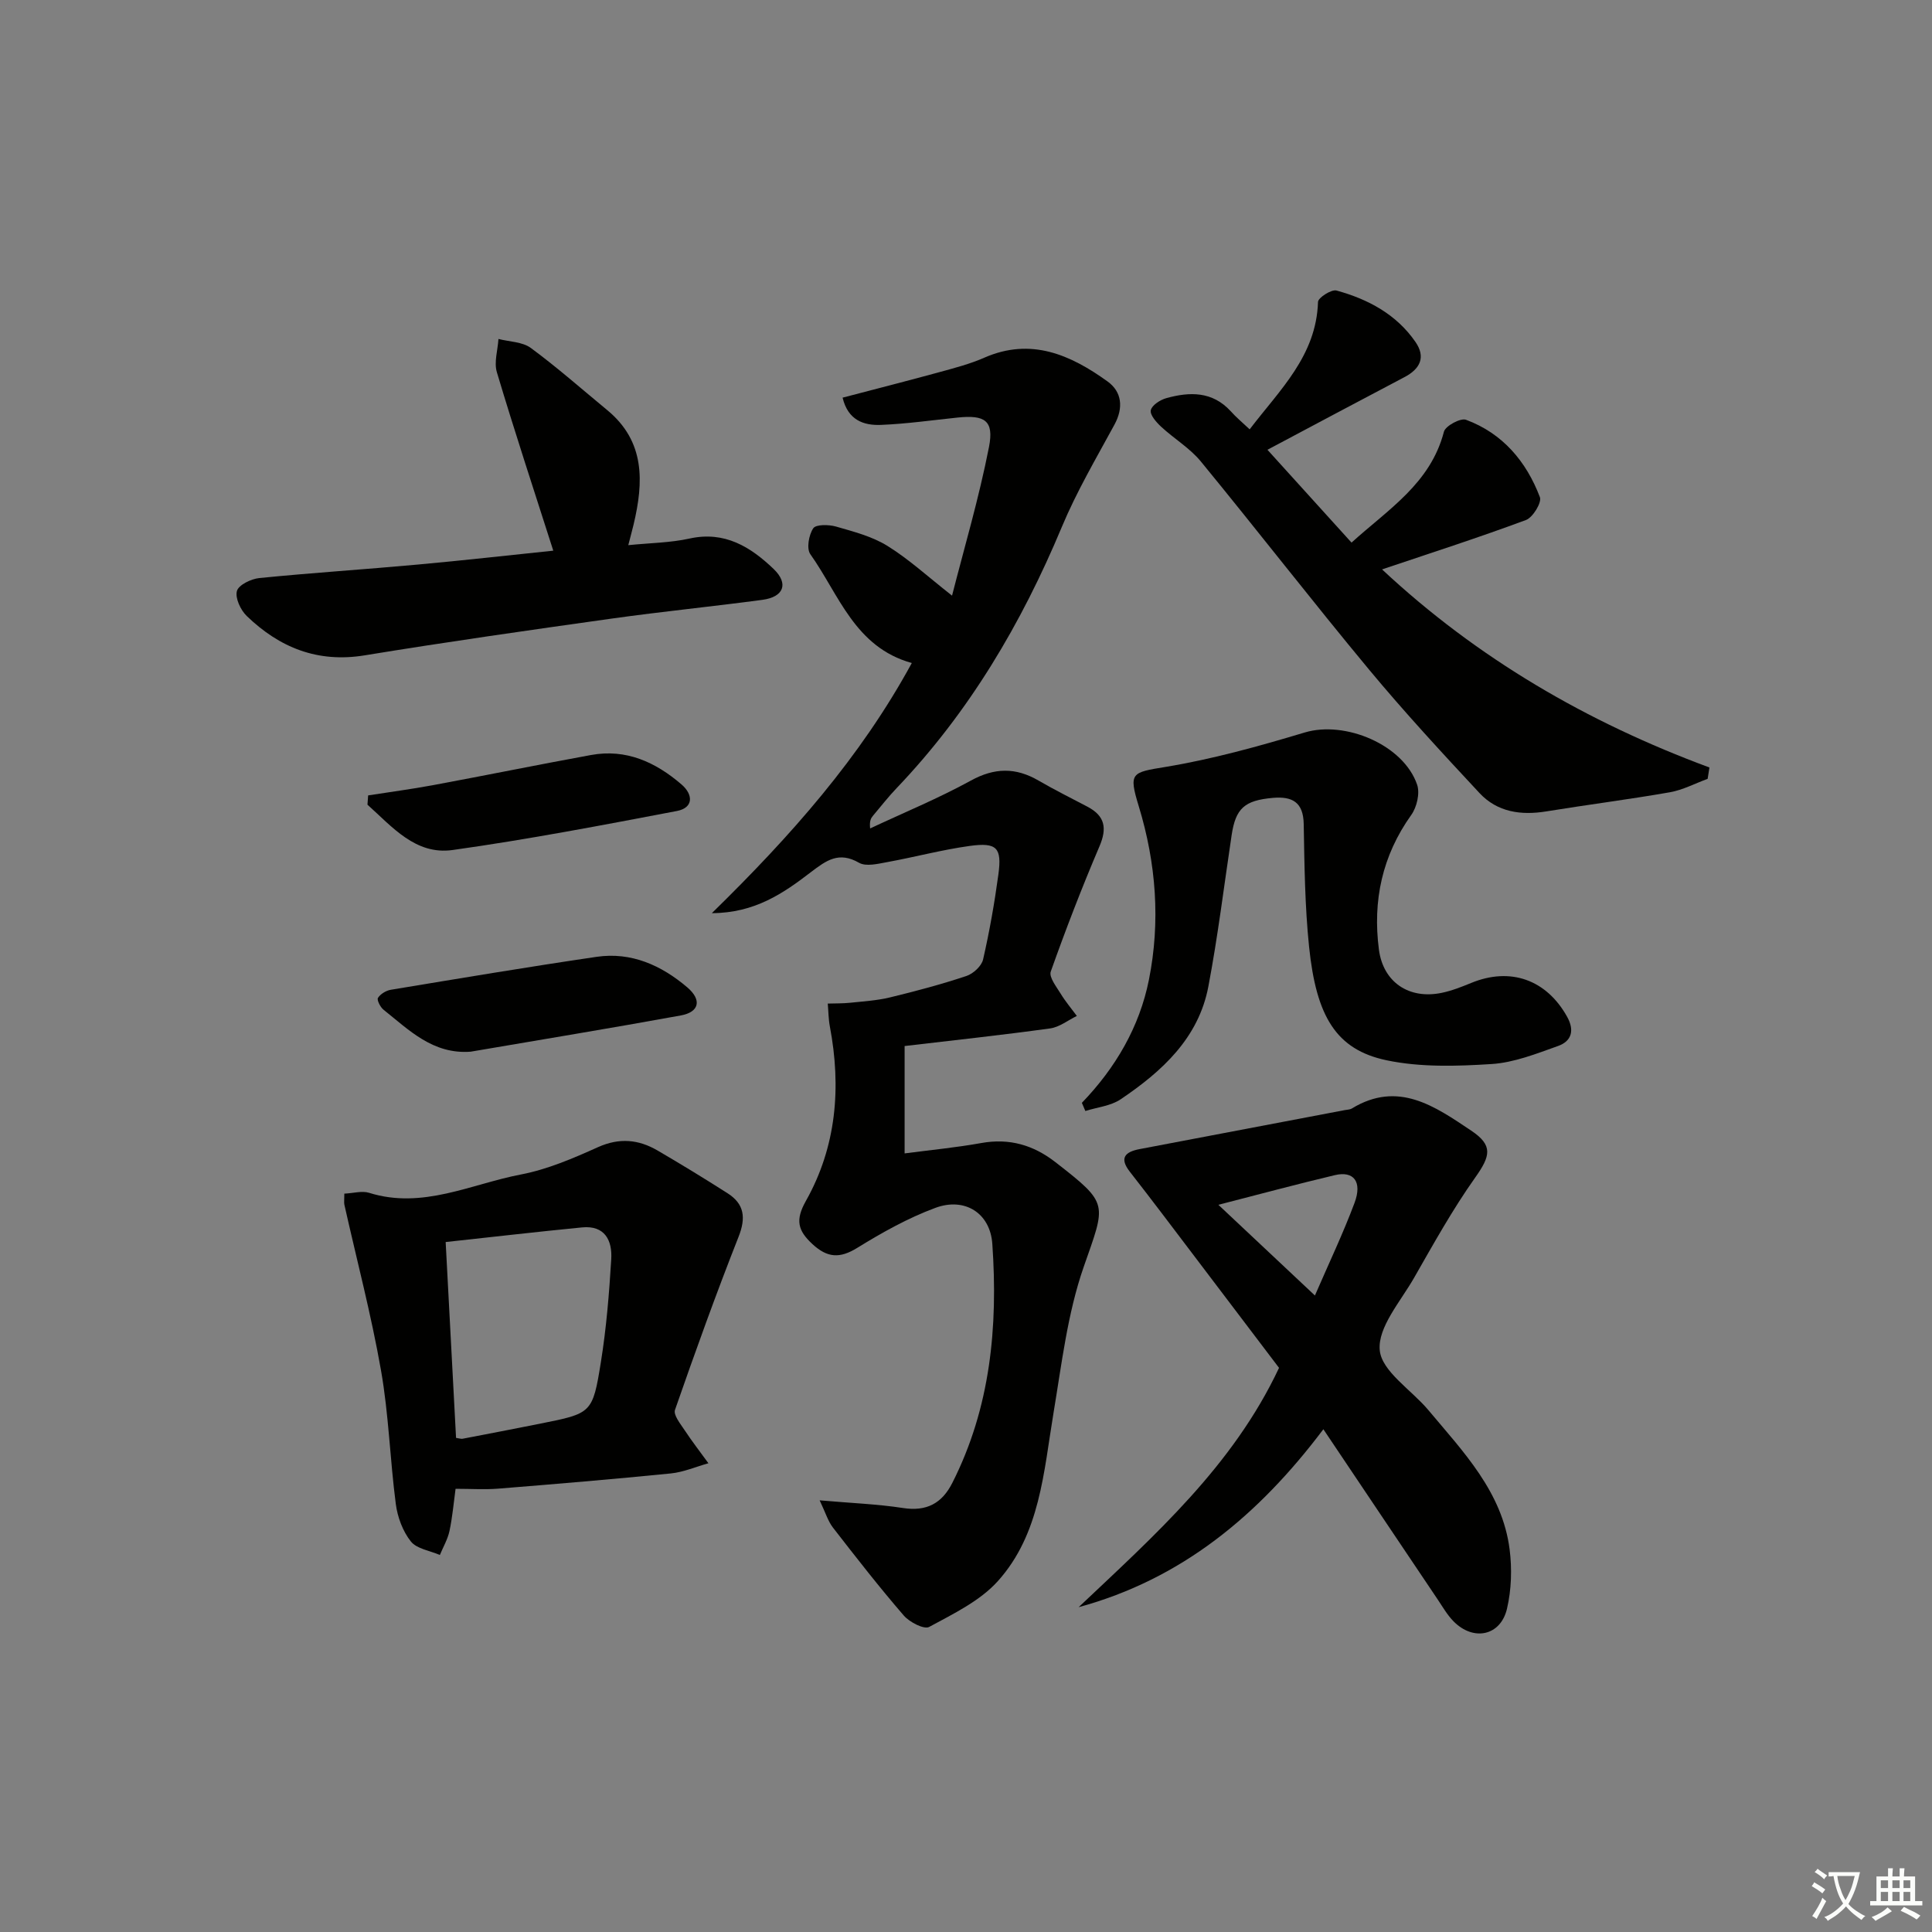
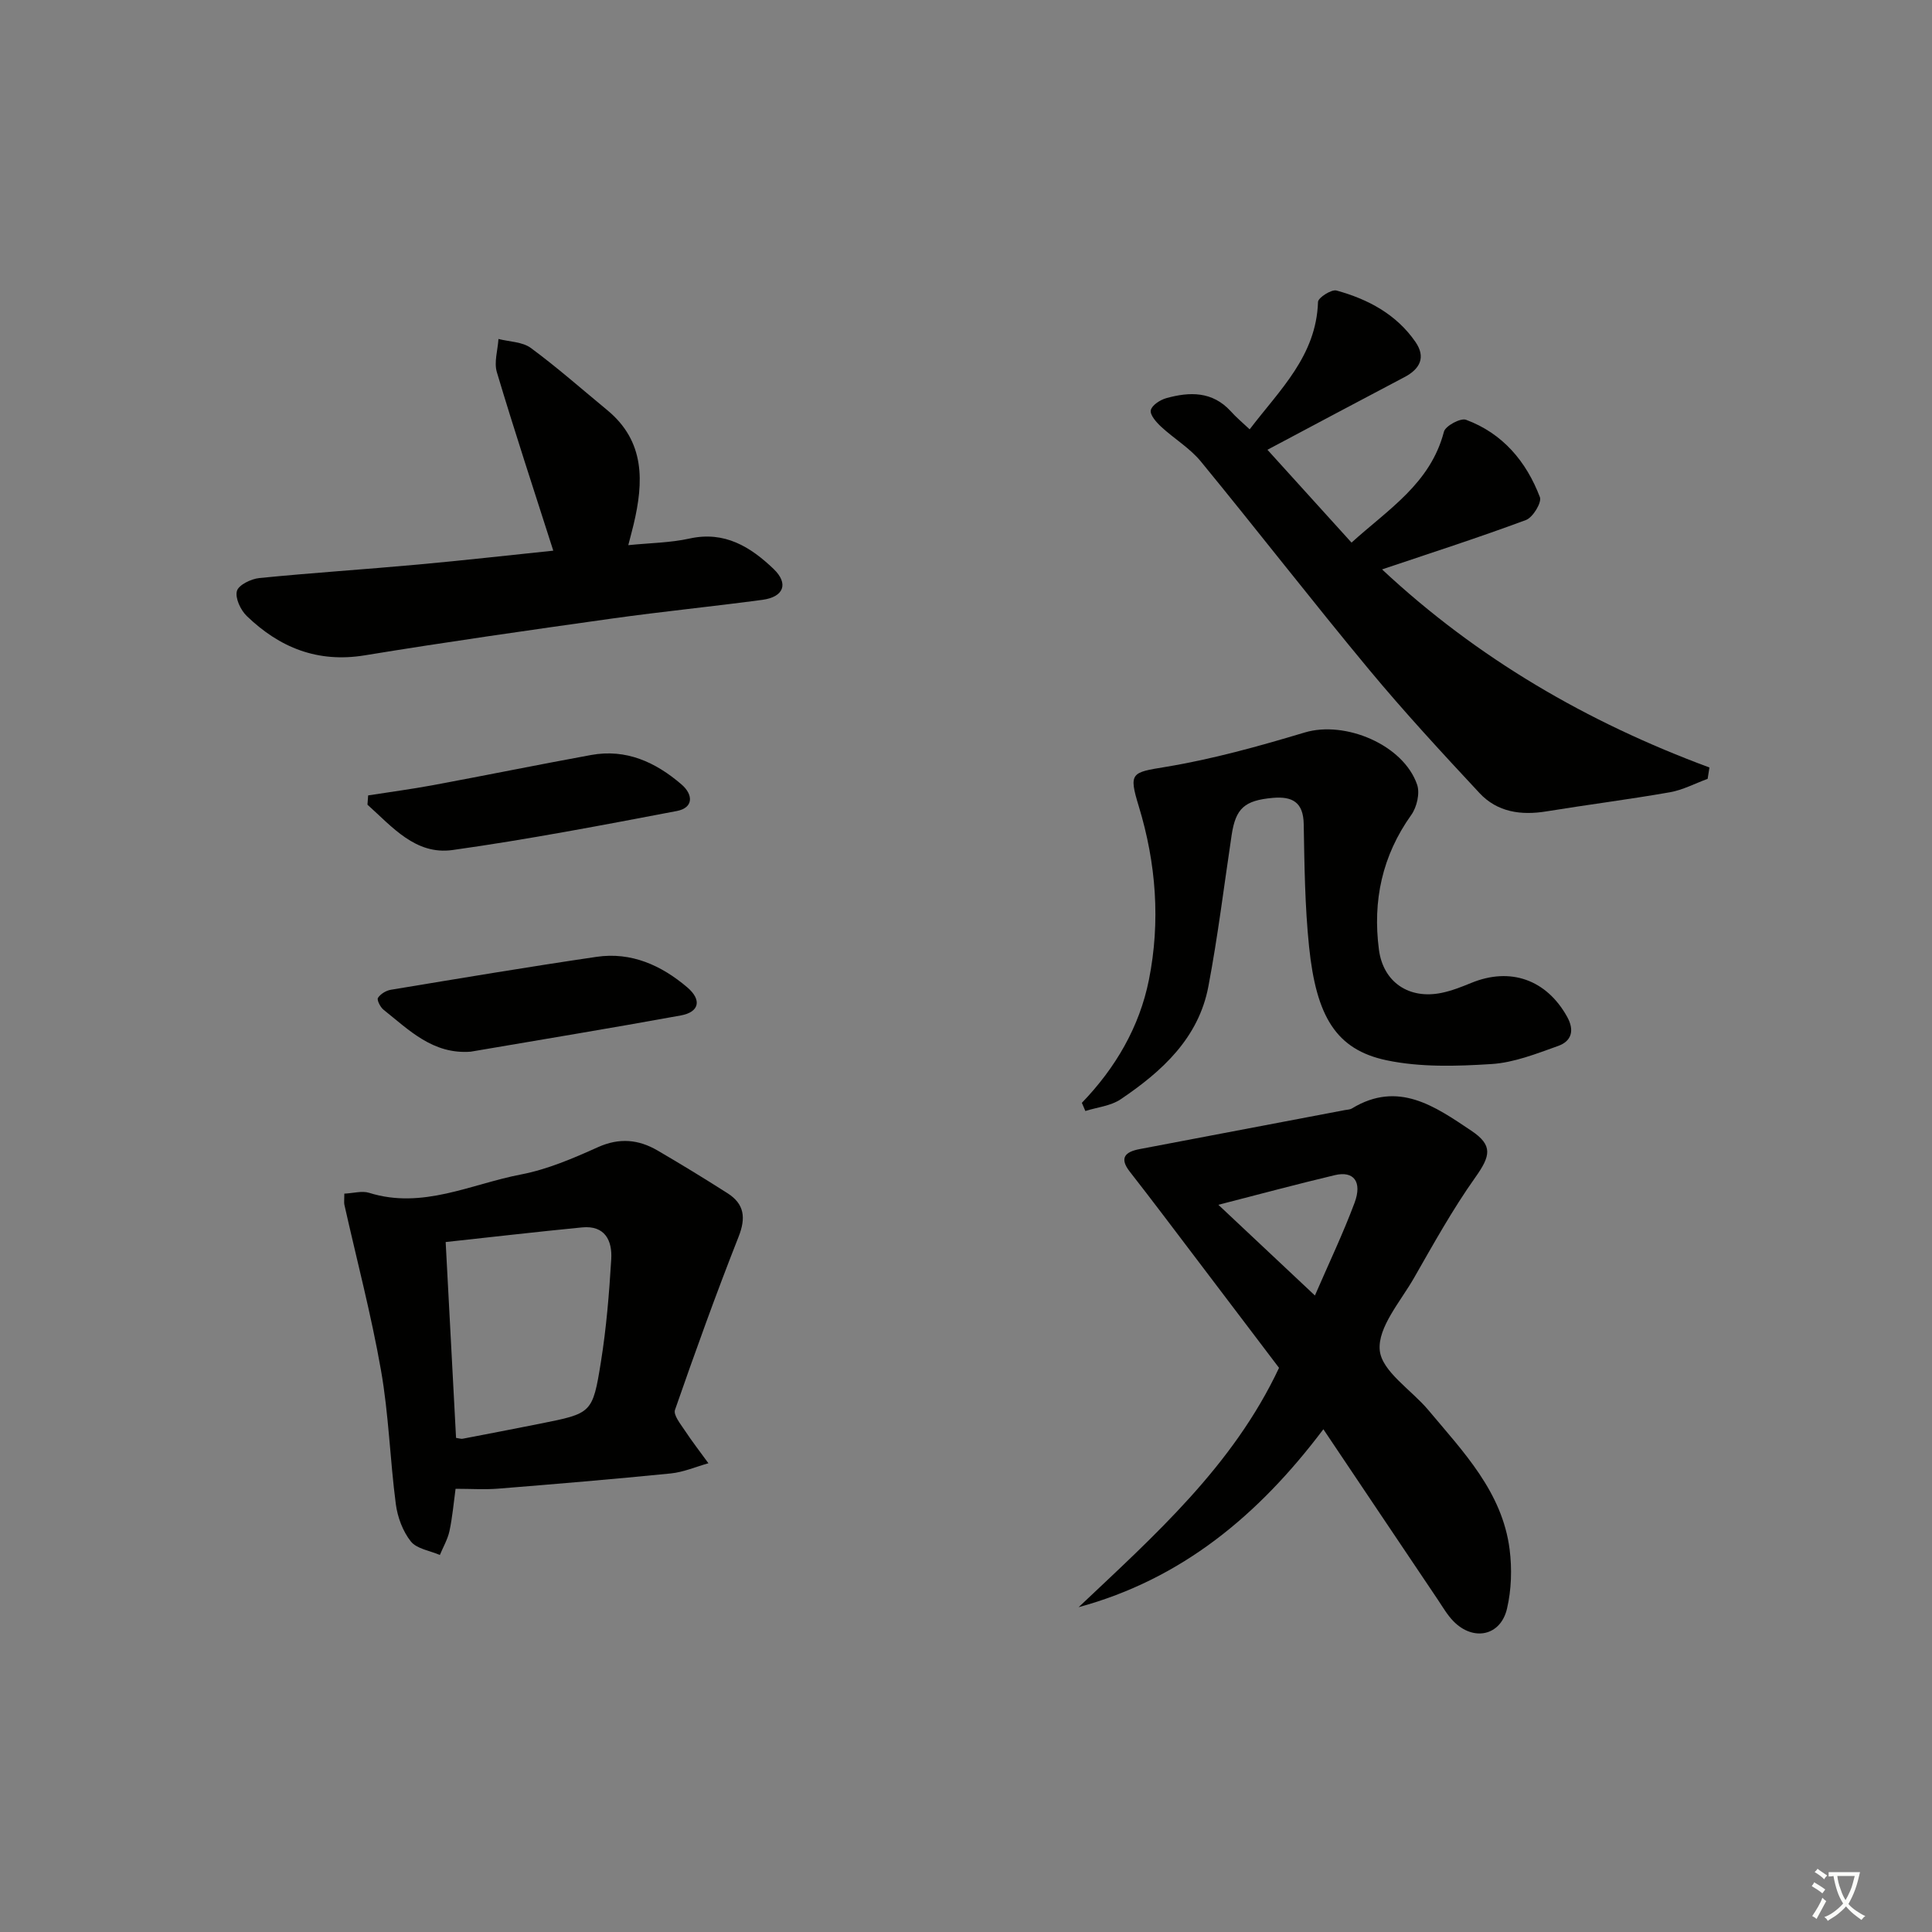
<svg xmlns="http://www.w3.org/2000/svg" enable-background="new 0 0 400 400" viewBox="0 0 400 400">
  <rect x="0" y="0" width="400" height="400" fill="#808080" stroke="none" />
  <path d="m377.9 391.2c-.2.3-.4.5-.6.8-.7-.6-1.4-1-2.2-1.5.2-.3.4-.5.5-.8.6.4 1.4.8 2.3 1.5zm-1.8 6.1c-.2-.2-.5-.4-.9-.6.4-.6.8-1.2 1.2-1.9s.7-1.3.9-1.9c.3.3.5.5.8.7-.7 1.3-1.4 2.6-2 3.7zm2.2-9c-.3.3-.5.5-.6.8-.6-.6-1.3-1.1-2-1.5.3-.3.5-.5.6-.7.6.5 1.3.9 2 1.4zm.3.2v-.9h2 4.5c-.3 1.3-.6 2.5-1 3.6s-.9 2.1-1.4 3c.4.5 1 1 1.6 1.4s1.2.8 1.9 1.1c-.3.2-.5.4-.8.8-.4-.3-1-.7-1.6-1.2s-1.2-1.1-1.6-1.6c-.5.6-1.1 1.1-1.7 1.6s-1.4.9-2.1 1.4c-.1-.3-.3-.5-.7-.8.6-.2 1.2-.5 1.9-1s1.4-1.1 2-1.8c-.5-.8-.9-1.6-1.2-2.5s-.6-2-.8-3.2c-.4.1-.7.1-1 .1zm2.5 2.7c.3 1 .7 1.7 1 2.2.3-.5.6-1.1 1-2s.6-1.9.9-3h-3.2-.4c.1.9.3 1.8.7 2.8z" fill="#fbfcfa" />
-   <path d="m396.5 388.5v1.5 3.6h1.5v.9c-.4 0-1 0-1.7 0h-7.9c-.5 0-.9 0-1.2 0v-.9h1.3v-3.5c0-.7 0-1.2 0-1.6h2.4c0-.8 0-1.4 0-1.7h1c0 .3-.1.8-.1 1.7h1.5c0-.8 0-1.4 0-1.7h1c0 .3-.1.9-.1 1.7zm-8.2 9.2c-.2-.3-.5-.5-.8-.8.8-.3 1.4-.6 1.9-.9s1-.7 1.4-1.1c.3.3.6.5.9.8-1.6 1-2.8 1.6-3.4 2zm2.6-6.8v-1.6h-1.5v1.6zm0 2.7v-1.9h-1.5v1.9zm2.4-2.7v-1.6h-1.5v1.6zm0 2.7v-1.9h-1.5v1.9zm.2 2 .7-.8c.4.2.9.5 1.6.8s1.3.7 1.8 1c-.3.3-.5.6-.8.8-.4-.3-1.5-1-3.3-1.8zm2-4.7v-1.6h-1.4v1.6zm0 2.7v-1.9h-1.4v1.9z" fill="#fbfcfa" />
  <g fill="#010100">
-     <path d="m147.38 189.06c16.38-16.02 30.74-32.22 41.4-51.79-11.81-3.27-15.07-14.17-21.01-22.53-.82-1.16-.32-3.98.6-5.36.55-.83 3.21-.79 4.69-.37 3.65 1.05 7.49 2.04 10.67 4.01 4.46 2.76 8.38 6.38 13.38 10.3 2.48-9.73 5.57-20.15 7.65-30.78 1.07-5.48-.87-6.67-6.49-6.09-5.28.55-10.55 1.3-15.84 1.52-3.59.15-6.86-.95-7.98-5.64 6.97-1.83 13.67-3.53 20.33-5.36 3.04-.83 6.13-1.65 9-2.91 9.69-4.25 17.88-.59 25.53 4.92 2.96 2.13 3.33 5.43 1.43 8.93-3.79 6.98-7.85 13.88-10.9 21.19-8.36 20-19.18 38.34-34.21 54.08-1.72 1.8-3.26 3.78-4.87 5.69-.42.5-.78 1.05-.61 2.65 6.97-3.27 14.11-6.21 20.84-9.9 4.93-2.71 9.3-2.76 14.03-.01 3.3 1.92 6.73 3.62 10.11 5.4 3.64 1.91 4.12 4.44 2.5 8.22-3.64 8.53-6.98 17.19-10.08 25.92-.41 1.16 1.17 3.14 2.06 4.6.98 1.61 2.22 3.07 3.34 4.59-1.83.89-3.59 2.31-5.51 2.58-9.99 1.38-20.02 2.46-30.15 3.65v22.23c5.49-.72 10.73-1.22 15.89-2.15 5.8-1.04 10.78.42 15.33 3.96 11.22 8.73 10.46 8.45 5.83 21.77-3.33 9.59-4.52 19.97-6.21 30.08-2.05 12.28-2.77 25.14-11.54 34.9-3.71 4.12-9.21 6.76-14.22 9.48-1.06.57-4.07-.99-5.26-2.37-5.09-5.89-9.88-12.04-14.65-18.19-1.03-1.33-1.53-3.06-2.76-5.65 6.51.57 11.94.77 17.28 1.59 4.86.75 8.04-.97 10.17-5.17 7.94-15.63 9.49-32.41 8.3-49.51-.44-6.4-5.72-9.72-11.8-7.46-5.65 2.09-11.02 5.1-16.17 8.28-3.61 2.23-6.18 2.07-9.26-.77-3.03-2.8-3.61-4.96-1.38-8.93 6.35-11.27 7.36-23.54 4.97-36.16-.29-1.54-.29-3.14-.43-4.72 1.54-.05 3.1-.01 4.63-.17 2.76-.29 5.57-.46 8.26-1.11 5.32-1.29 10.62-2.7 15.81-4.43 1.42-.47 3.15-2.06 3.46-3.43 1.33-5.82 2.37-11.72 3.17-17.63.74-5.5-.32-6.64-5.93-5.87-5.74.79-11.38 2.31-17.09 3.35-1.92.35-4.38.97-5.83.14-4.18-2.4-6.75-.52-9.99 1.95-5.64 4.33-11.58 8.45-20.49 8.48z" />
    <path d="m273.99 295.91c-13.47 17.88-29.38 31.04-50.67 36.84 15.75-14.9 31.93-29.22 41.49-49.55-7.89-10.41-15.92-21.01-23.96-31.6-2.29-3.02-4.61-6.03-6.94-9.02-2.21-2.83-.98-4.1 2.03-4.67 14.17-2.68 28.34-5.38 42.51-8.08.49-.09 1.05-.09 1.45-.34 9.59-5.83 17.2-.42 24.69 4.59 4.58 3.06 4.01 5.25.82 9.74-4.68 6.6-8.63 13.73-12.66 20.77-2.79 4.88-7.52 10.21-7.09 14.94.4 4.41 6.57 8.23 10.07 12.42 7.24 8.65 15.3 16.94 16.82 28.83.51 4.02.38 8.34-.54 12.27-1.32 5.67-6.98 6.82-11.1 2.6-1.26-1.29-2.19-2.91-3.2-4.42-7.79-11.57-15.55-23.15-23.72-35.32zm-21.74-46.47c7.06 6.63 13.27 12.47 19.99 18.78 2.93-6.76 5.84-12.86 8.2-19.17 1.64-4.39-.17-6.68-4.07-5.75-7.72 1.83-15.37 3.89-24.12 6.14z" />
    <path d="m258.73 88.89c6.21-8.16 13.8-15.19 14.15-26.38.03-.88 2.79-2.65 3.83-2.36 6.52 1.79 12.4 4.92 16.35 10.65 2.17 3.15.97 5.58-2.3 7.29-9.35 4.91-18.66 9.89-28.35 15.03 5.58 6.16 11.25 12.42 17.41 19.22 7.59-6.89 16.34-12.23 19.13-22.96.31-1.2 3.44-2.89 4.57-2.47 7.59 2.81 12.49 8.63 15.3 16.02.42 1.11-1.46 4.2-2.88 4.73-9.62 3.58-19.41 6.73-29.8 10.23 19.72 18.42 42.5 31.66 67.78 41.01-.12.78-.25 1.57-.37 2.35-2.6.95-5.14 2.31-7.82 2.78-8.5 1.49-17.06 2.57-25.58 3.96-5.26.86-10.15.15-13.83-3.79-7.8-8.37-15.58-16.79-22.89-25.59-11.79-14.2-23.1-28.8-34.81-43.07-2.28-2.78-5.56-4.72-8.23-7.2-.99-.92-2.34-2.45-2.13-3.41.23-1.04 1.95-2.15 3.22-2.5 4.83-1.34 9.52-1.44 13.32 2.7 1.11 1.25 2.39 2.31 3.93 3.76z" />
    <path d="m71.29 247.13c1.91-.09 3.67-.63 5.13-.17 11.07 3.47 21.09-1.82 31.45-3.8 5.48-1.05 10.8-3.34 15.93-5.65 4.43-1.99 8.4-1.61 12.34.69 4.89 2.85 9.71 5.8 14.48 8.84 3.5 2.23 3.85 5.09 2.29 9.03-4.67 11.84-8.98 23.82-13.16 35.83-.37 1.05 1.12 2.89 1.99 4.2 1.55 2.35 3.28 4.57 4.93 6.85-2.6.73-5.15 1.84-7.79 2.11-11.9 1.19-23.83 2.19-35.75 3.15-2.79.22-5.61.03-8.81.03-.4 2.94-.65 5.88-1.26 8.74-.37 1.72-1.31 3.31-1.99 4.96-2.06-.89-4.78-1.26-6.01-2.8-1.67-2.1-2.76-5.04-3.11-7.74-1.21-9.21-1.46-18.56-3.07-27.69-2.02-11.52-5.02-22.87-7.58-34.29-.1-.46-.01-.95-.01-2.29zm23.13 50.57c.69.1 1.04.23 1.34.18 5.37-1.03 10.74-2.06 16.09-3.13 10.64-2.13 10.85-2.1 12.56-12.76 1.13-7.03 1.71-14.16 2.14-21.27.24-3.87-1.3-7.06-6.03-6.6-9.36.91-18.7 2-28.25 3.03.74 13.83 1.44 27.06 2.15 40.55z" />
    <path d="m223.99 228.33c6.98-7.24 11.93-15.72 13.88-25.47 2.41-12.05 1.5-24.13-2.1-35.93-2.14-6.99-1.49-6.99 5.5-8.14 9.76-1.61 19.38-4.29 28.87-7.14 8.33-2.5 20.42 2.52 23.26 10.81.61 1.78-.06 4.65-1.21 6.26-6.03 8.45-8.02 17.78-6.7 27.88.88 6.75 6.22 10.36 12.99 8.96 2.09-.43 4.13-1.24 6.11-2.05 8.12-3.34 15.58-.69 19.86 6.99 1.59 2.85.92 5.07-1.87 6.06-4.49 1.6-9.13 3.45-13.79 3.74-7.21.46-14.71.69-21.71-.78-10.46-2.2-14.56-9.07-16.05-23.51-.87-8.42-.96-16.92-1.11-25.4-.08-4.55-2.39-5.76-6.37-5.42-5.89.52-7.71 2.16-8.55 7.69-1.57 10.46-2.85 20.98-4.82 31.36-2.03 10.7-9.6 17.58-18.15 23.35-2.05 1.39-4.86 1.65-7.32 2.43-.24-.55-.48-1.12-.72-1.69z" />
-     <path d="m114.55 114.01c-4.04-12.64-8.03-24.74-11.68-36.95-.62-2.07.19-4.57.33-6.88 2.26.58 4.96.58 6.7 1.86 5.47 4.03 10.57 8.54 15.82 12.87 7.88 6.5 7.55 14.89 5.46 23.68-.3 1.25-.64 2.48-1.1 4.28 4.52-.46 8.69-.49 12.68-1.37 7.27-1.61 12.63 1.73 17.4 6.29 3.19 3.06 2.1 5.81-2.31 6.4-10.36 1.39-20.77 2.42-31.12 3.87-17.09 2.4-34.18 4.83-51.21 7.62-9.76 1.6-17.65-1.6-24.44-8.15-1.27-1.23-2.43-3.71-2.03-5.17.34-1.25 2.93-2.51 4.63-2.68 10.91-1.09 21.85-1.79 32.77-2.79 9.4-.85 18.79-1.92 28.1-2.88z" />
+     <path d="m114.55 114.01c-4.04-12.64-8.03-24.74-11.68-36.95-.62-2.07.19-4.57.33-6.88 2.26.58 4.96.58 6.7 1.86 5.47 4.03 10.57 8.54 15.82 12.87 7.88 6.5 7.55 14.89 5.46 23.68-.3 1.25-.64 2.48-1.1 4.28 4.52-.46 8.69-.49 12.68-1.37 7.27-1.61 12.63 1.73 17.4 6.29 3.19 3.06 2.1 5.81-2.31 6.4-10.36 1.39-20.77 2.42-31.12 3.87-17.09 2.4-34.18 4.83-51.21 7.62-9.76 1.6-17.65-1.6-24.44-8.15-1.27-1.23-2.43-3.71-2.03-5.17.34-1.25 2.93-2.51 4.63-2.68 10.91-1.09 21.85-1.79 32.77-2.79 9.4-.85 18.79-1.92 28.1-2.88" />
    <path d="m76.22 164.68c4.46-.7 8.94-1.29 13.37-2.11 10.93-2.03 21.82-4.25 32.76-6.25 7.29-1.34 13.39 1.48 18.75 6.09 2.43 2.09 2.53 4.83-.97 5.5-15.44 2.94-30.89 5.9-46.44 8.08-7.67 1.07-12.52-4.84-17.61-9.39.04-.65.09-1.29.14-1.92z" />
    <path d="m97.45 217.74c-7.83.59-12.77-4.49-18.06-8.7-.66-.53-1.4-2.02-1.14-2.44.53-.81 1.68-1.52 2.68-1.68 14.19-2.35 28.37-4.73 42.6-6.82 7.17-1.05 13.4 1.76 18.75 6.31 3.08 2.62 2.5 5.14-1.34 5.83-14.48 2.64-28.99 5.02-43.49 7.5z" />
  </g>
</svg>